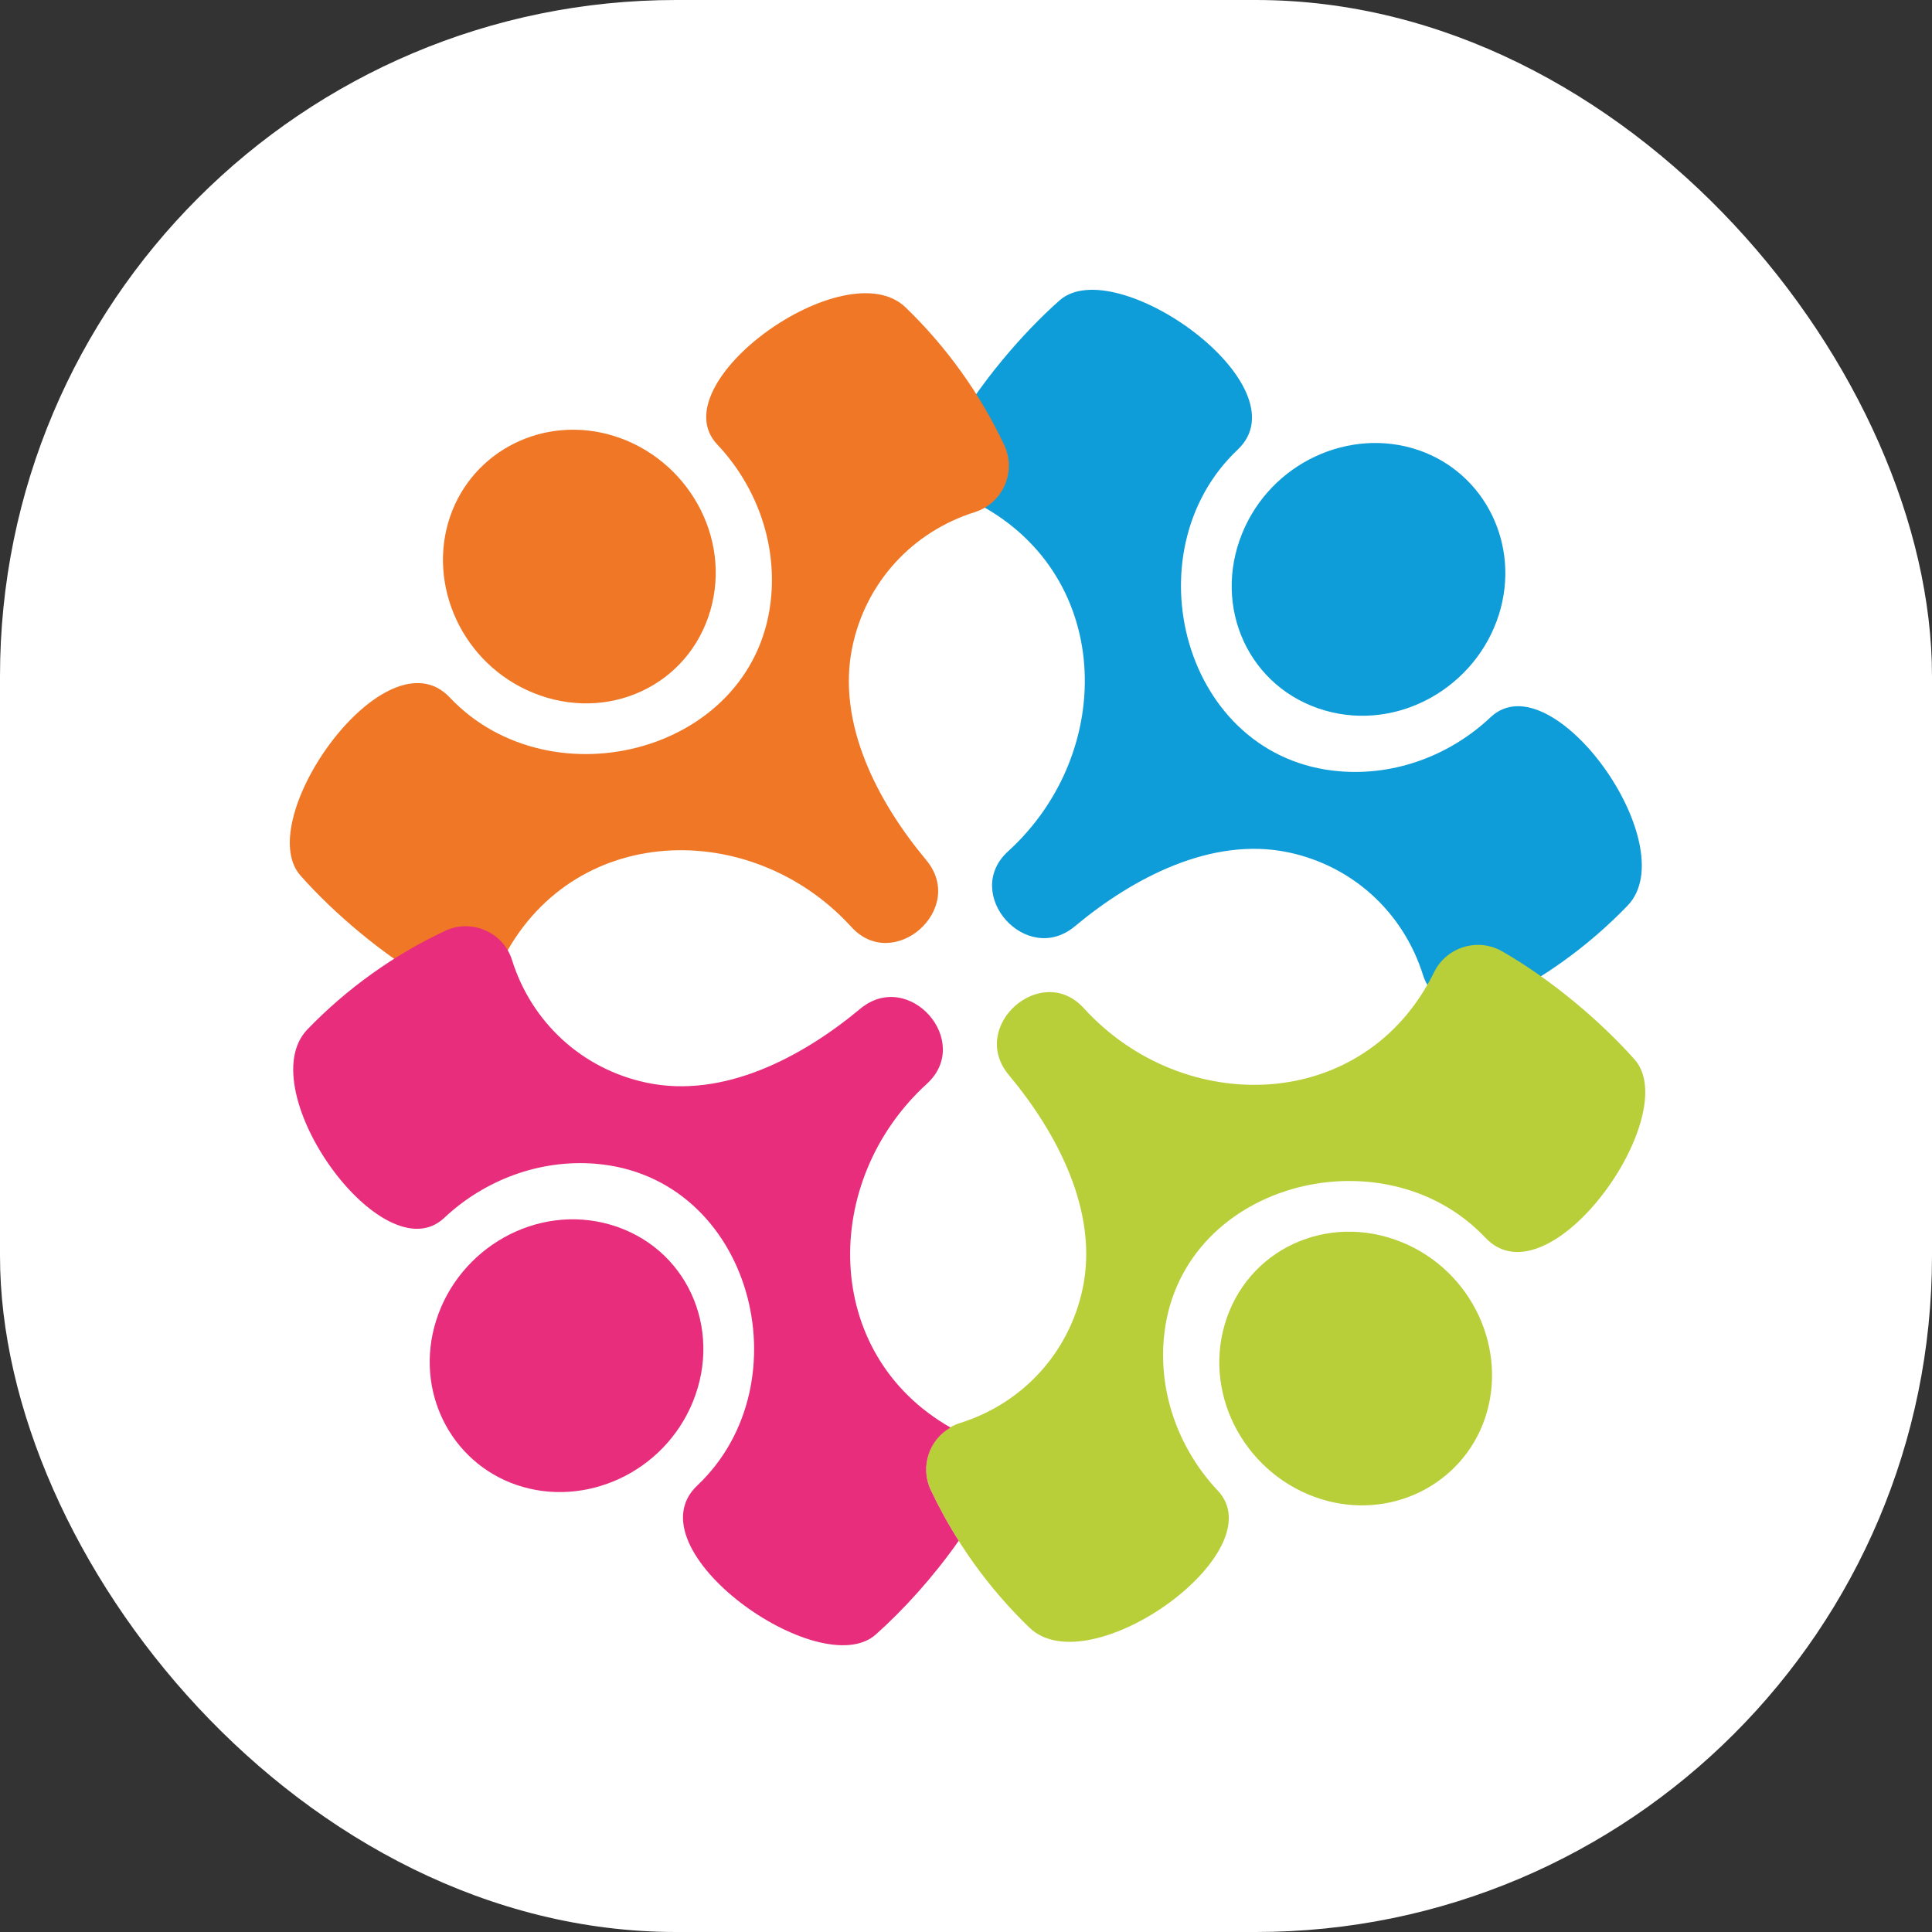
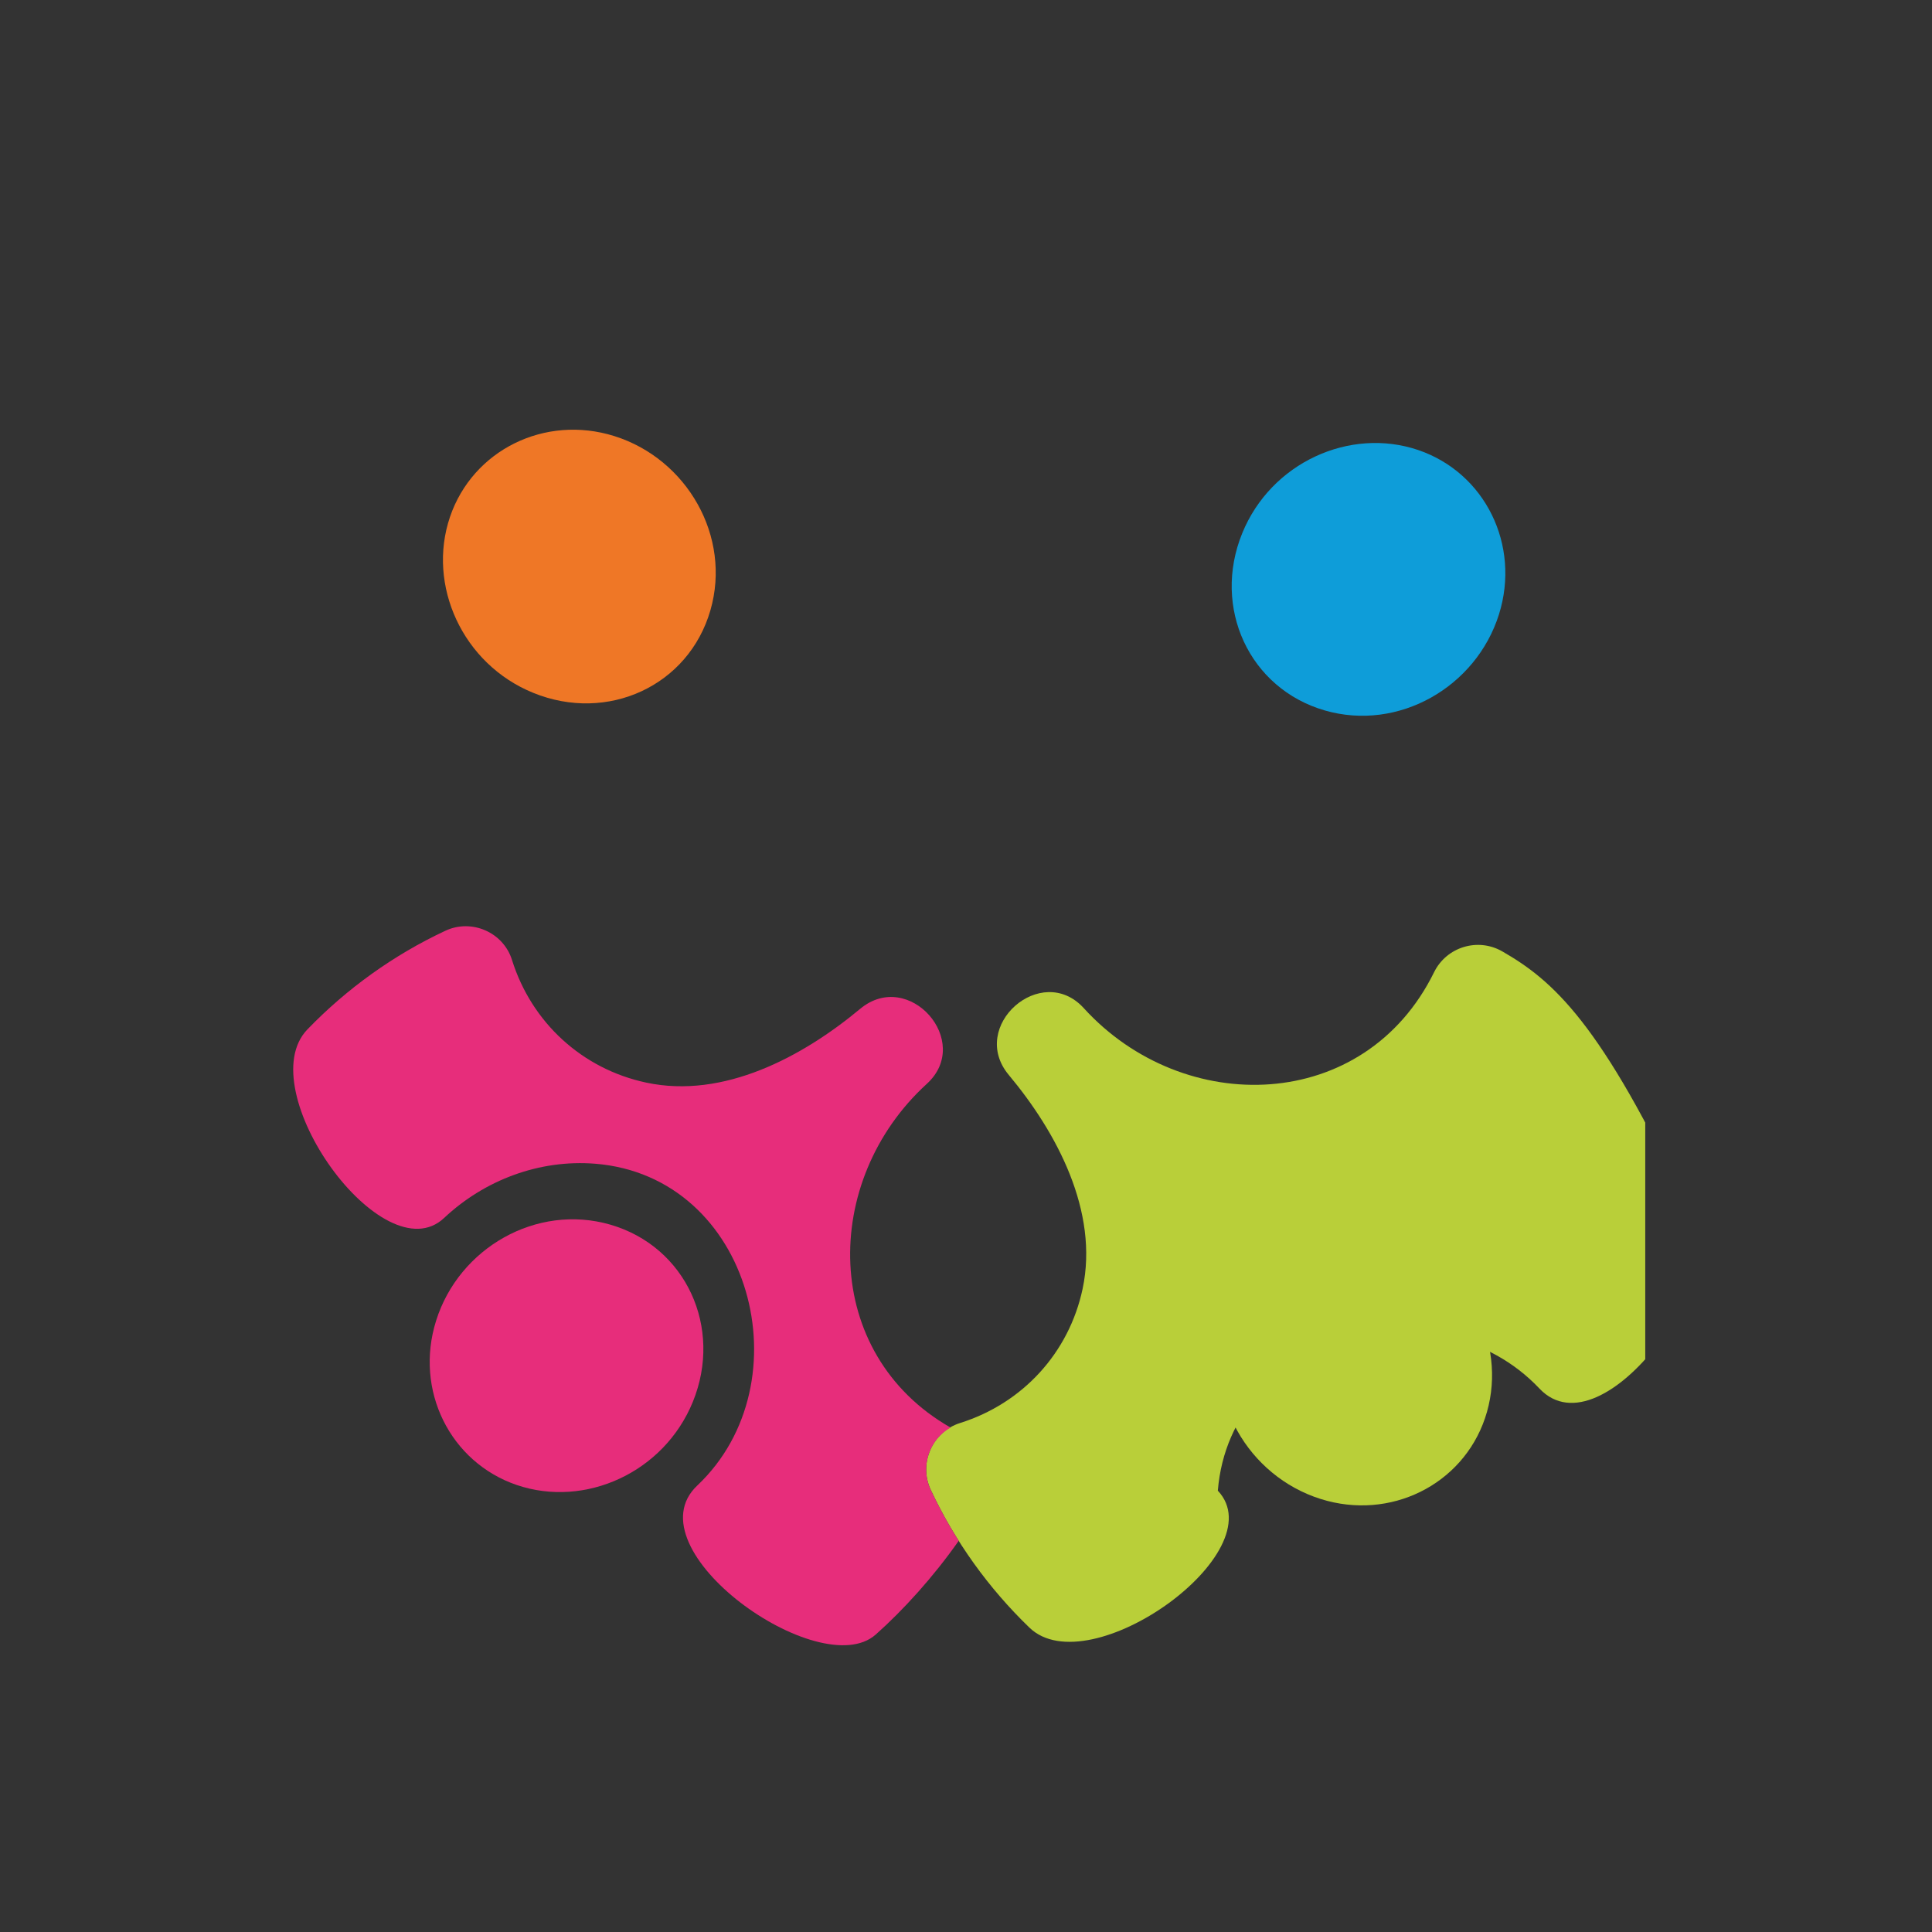
<svg xmlns="http://www.w3.org/2000/svg" version="1.1" width="1000" height="1000">
  <rect width="100%" height="100%" fill="#333333" stroke="none" />
  <g clip-path="url(#SvgjsClipPath1010)">
-     <rect width="1000" height="1000" fill="#ffffff" />
    <g transform="matrix(6.306,0,0,6.306,150,150)">
      <svg version="1.1" width="111.256px" height="111.256px">
        <svg version="1.1" id="Слой_1" x="0px" y="0px" width="111.256px" height="111.256px" viewBox="0 0 111.256 111.256" style="enable-background:new 0 0 111.256 111.256;" xml:space="preserve">
          <g>
            <g>
-               <path style="fill:#0E9DD9;" d="M54.301,11.747c-1.15,2.001-0.366,4.566,1.706,5.584    c11.601,5.702,11.946,20.567,2.952,28.757c-3.818,3.474,1.485,9.495,5.487,6.15    c4.716-3.937,11.206-7.402,17.544-6.058c5.271,1.121,9.409,4.929,11.022,10.059    c0.717,2.28,3.318,3.425,5.483,2.409c4.249-1.992,8.091-4.76,11.313-8.105    c4.744-4.922-6.212-20.205-11.243-15.463c-3.279,3.094-7.764,4.821-12.385,4.443    C73.331,38.475,68.912,21.518,77.802,13.122    C83.342,7.89,67.752-3.182,63.176,0.875    C60.093,3.609,56.659,7.631,54.301,11.747z" />
              <path style="fill:#0E9DD9;" d="M84.95,34.526c-6.206-1.797-9.257-8.448-6.777-14.539    c2.363-5.809,8.843-8.74,14.451-6.834c5.471,1.863,8.415,7.786,6.624,13.491    C97.371,32.611,90.995,36.275,84.95,34.526z" />
            </g>
            <g>
-               <path style="fill:#B9CF39;" d="M99.514,54.3c-2.005-1.148-4.57-0.362-5.59,1.71    c-5.7,11.599-20.568,11.946-28.755,2.951c-3.475-3.814-9.496,1.485-6.153,5.487    c3.94,4.716,7.404,11.207,6.06,17.544c-1.118,5.269-4.926,9.409-10.062,11.023    c-2.277,0.718-3.421,3.321-2.406,5.484c1.994,4.249,4.759,8.088,8.102,11.311    c4.924,4.746,20.206-6.211,15.463-11.242c-3.088-3.277-4.819-7.764-4.442-12.385    c1.05-12.849,18.008-17.27,26.401-8.38    c5.234,5.539,16.305-10.05,12.25-14.626    C107.643,60.094,103.622,56.66,99.514,54.3z" />
+               <path style="fill:#B9CF39;" d="M99.514,54.3c-2.005-1.148-4.57-0.362-5.59,1.71    c-5.7,11.599-20.568,11.946-28.755,2.951c-3.475-3.814-9.496,1.485-6.153,5.487    c3.94,4.716,7.404,11.207,6.06,17.544c-1.118,5.269-4.926,9.409-10.062,11.023    c-2.277,0.718-3.421,3.321-2.406,5.484c1.994,4.249,4.759,8.088,8.102,11.311    c4.924,4.746,20.206-6.211,15.463-11.242c1.05-12.849,18.008-17.27,26.401-8.38    c5.234,5.539,16.305-10.05,12.25-14.626    C107.643,60.094,103.622,56.66,99.514,54.3z" />
              <path style="fill:#B9CF39;" d="M76.73,84.951c1.799-6.204,8.45-9.258,14.541-6.779    c5.807,2.366,8.739,8.847,6.83,14.453c-1.86,5.471-7.783,8.419-13.483,6.626    C78.645,97.372,74.982,90.995,76.73,84.951z" />
            </g>
            <g>
-               <path style="fill:#EF7726;" d="M11.746,56.955c2,1.151,4.566,0.366,5.585-1.706    c5.701-11.599,20.566-11.95,28.761-2.952c3.47,3.814,9.49-1.485,6.148-5.486    c-3.94-4.717-7.405-11.208-6.057-17.544c1.117-5.273,4.923-9.411,10.056-11.023    c2.279-0.718,3.425-3.32,2.409-5.483C56.652,8.51,53.888,4.671,50.545,1.445    c-4.928-4.744-20.204,6.215-15.466,11.244c3.093,3.277,4.821,7.764,4.443,12.384    c-1.049,12.849-18.007,17.271-26.402,8.381    C7.891,27.916-3.185,43.502,0.877,48.08    C3.607,51.164,7.634,54.598,11.746,56.955z" />
              <path style="fill:#EF7726;" d="M34.523,26.308c-1.794,6.205-8.448,9.258-14.539,6.775    c-5.809-2.362-8.742-8.843-6.833-14.449c1.866-5.472,7.782-8.418,13.49-6.626    C32.612,13.886,36.273,20.262,34.523,26.308z" />
            </g>
            <g>
              <path style="fill:#E72D7B;" d="M52.602,98.495c-0.883-1.887-0.117-4.124,1.632-5.108    c-10.612-6.052-10.666-20.256-1.945-28.213c3.811-3.478-1.472-9.492-5.48-6.15    c-4.717,3.928-11.201,7.407-17.548,6.051c-5.266-1.12-9.411-4.932-11.021-10.062    c-0.706-2.278-3.321-3.419-5.481-2.398c-4.246,1.986-8.094,4.757-11.317,8.096    c-4.738,4.93,6.226,20.201,11.237,15.462c3.281-3.083,7.783-4.811,12.399-4.44    c12.852,1.043,17.271,17.998,8.371,26.409    c-5.543,5.226,10.059,16.29,14.638,12.241c2.28-2.024,4.756-4.757,6.819-7.702    C54.056,101.346,53.288,99.95,52.602,98.495z" />
              <path style="fill:#E72D7B;" d="M26.306,76.732c6.204,1.795,9.258,8.448,6.778,14.539    c-2.365,5.807-8.846,8.74-14.453,6.832c-5.471-1.863-8.417-7.783-6.622-13.488    C13.884,78.644,20.257,74.983,26.306,76.732z" />
            </g>
          </g>
        </svg>
      </svg>
    </g>
  </g>
  <defs>
    <clipPath id="SvgjsClipPath1010">
      <rect width="1000" height="1000" x="0" y="0" rx="350" ry="350" />
    </clipPath>
  </defs>
</svg>